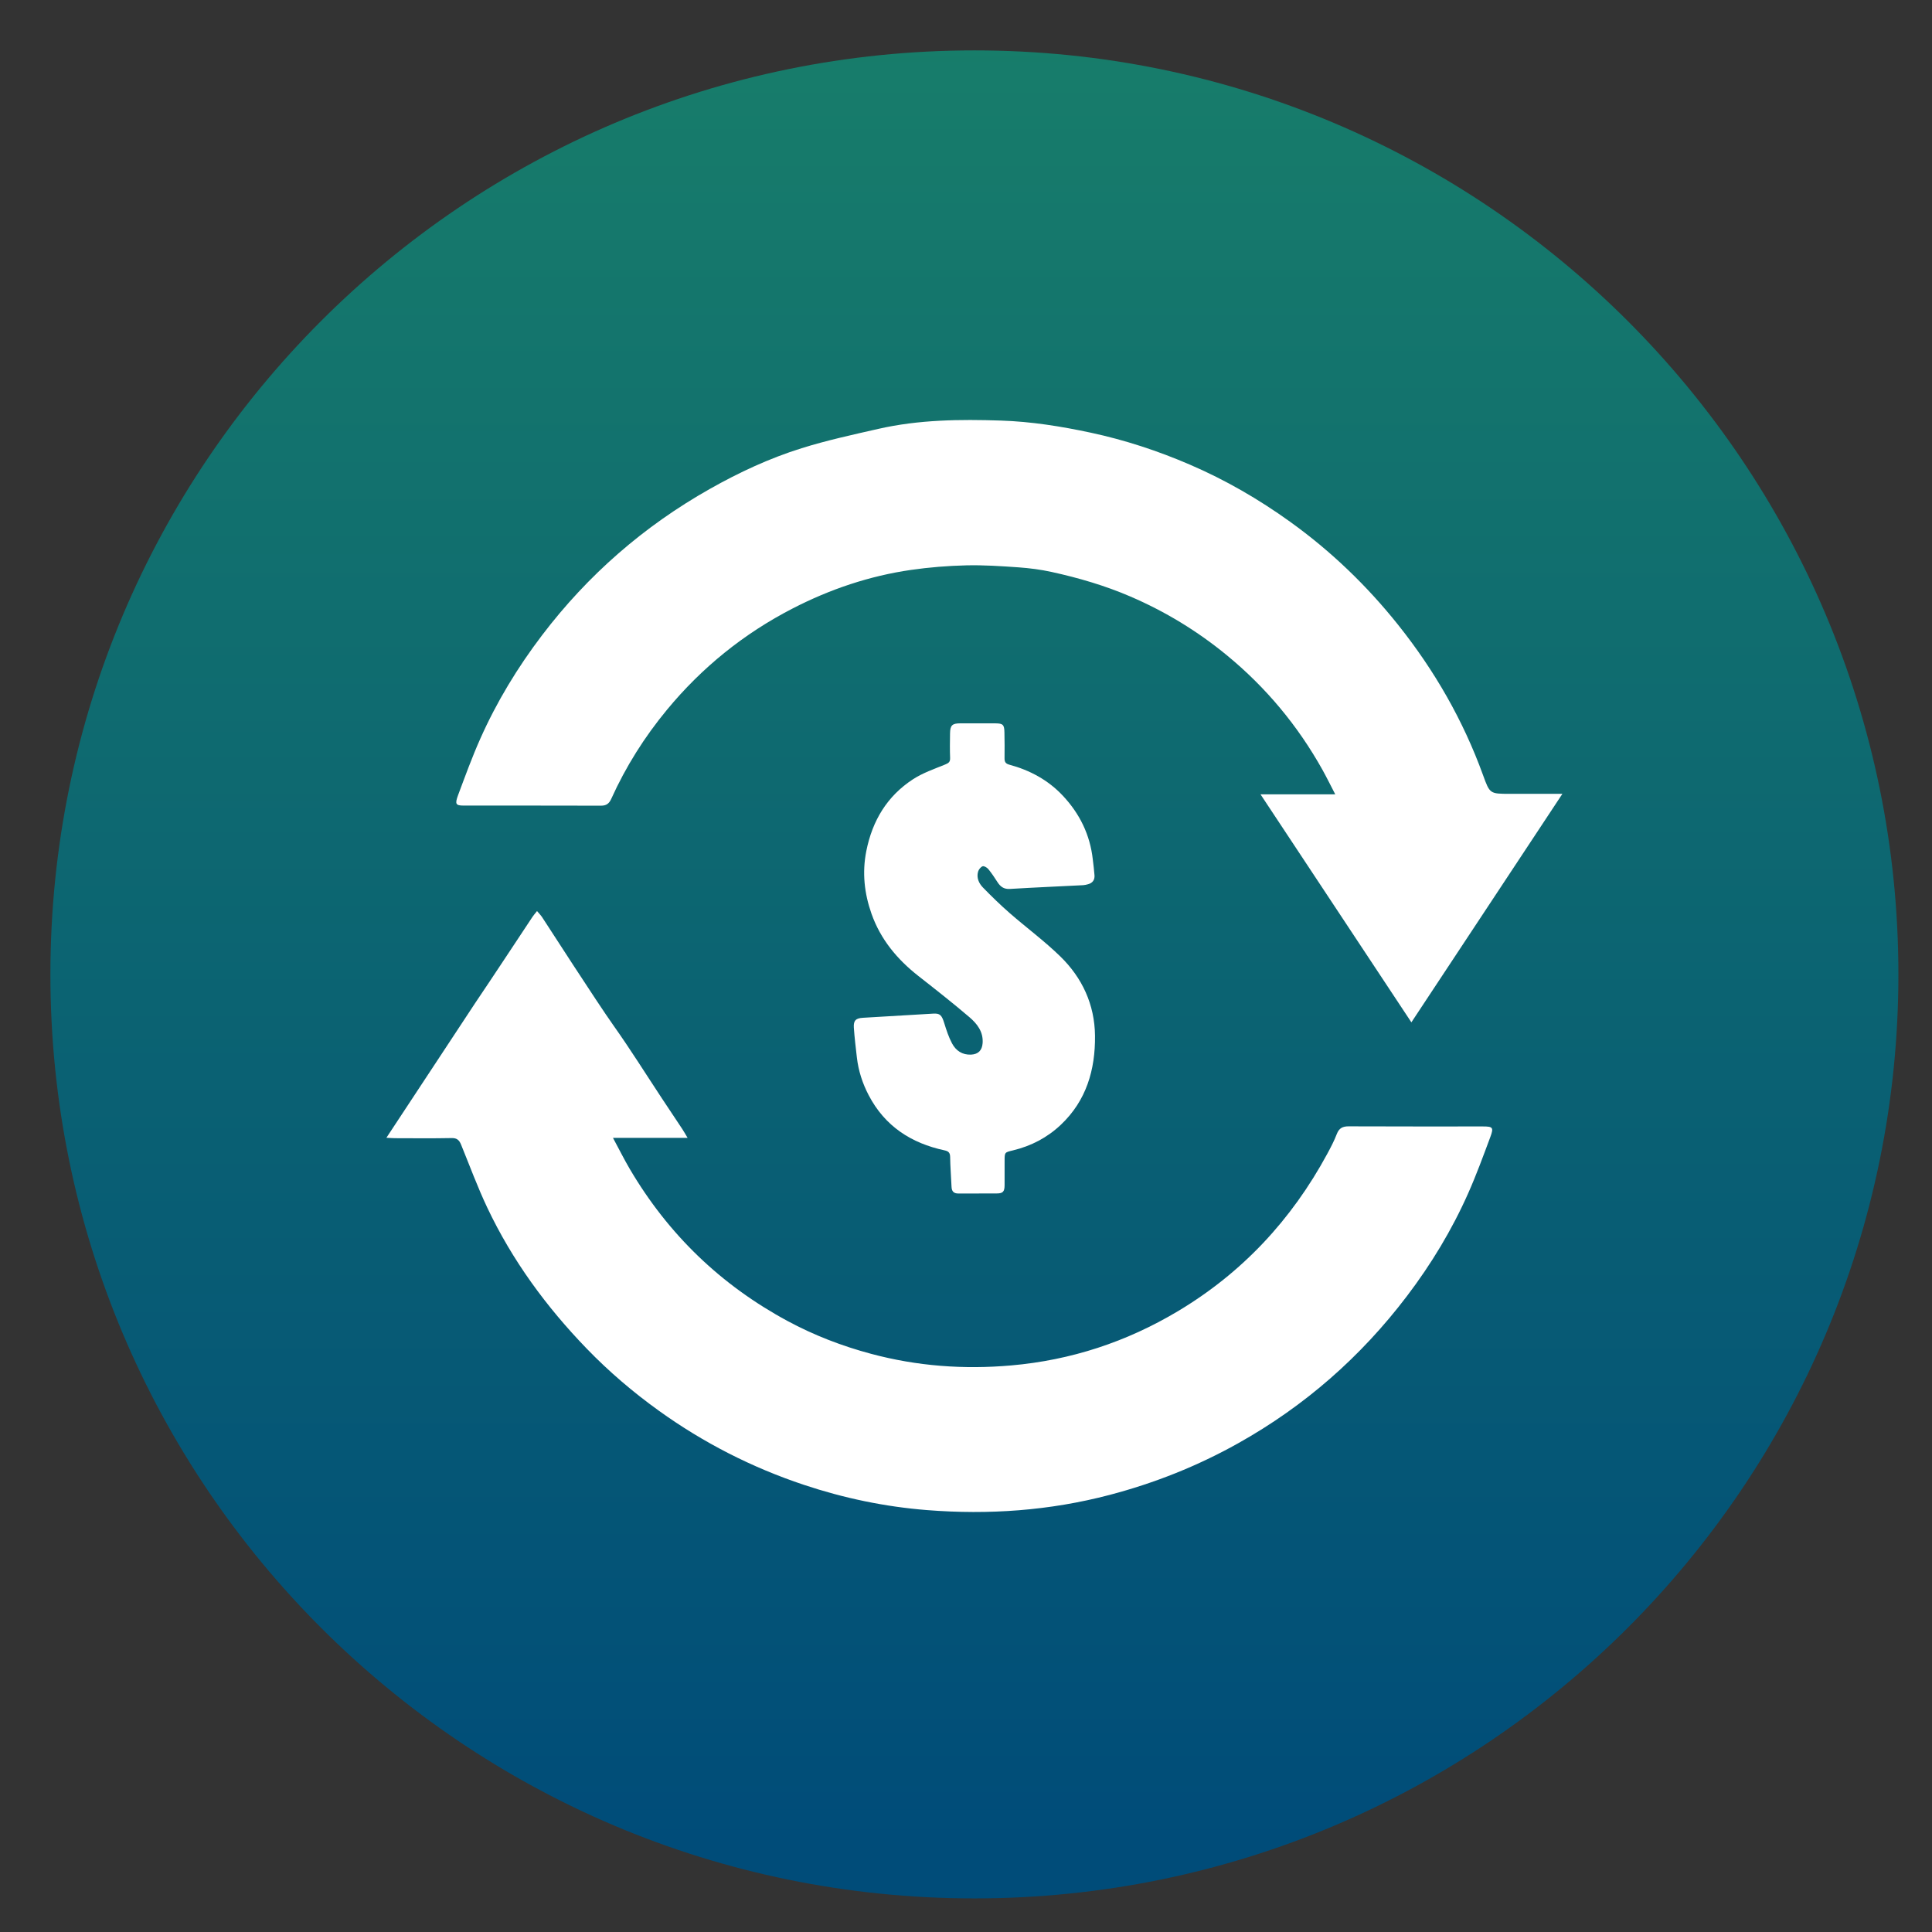
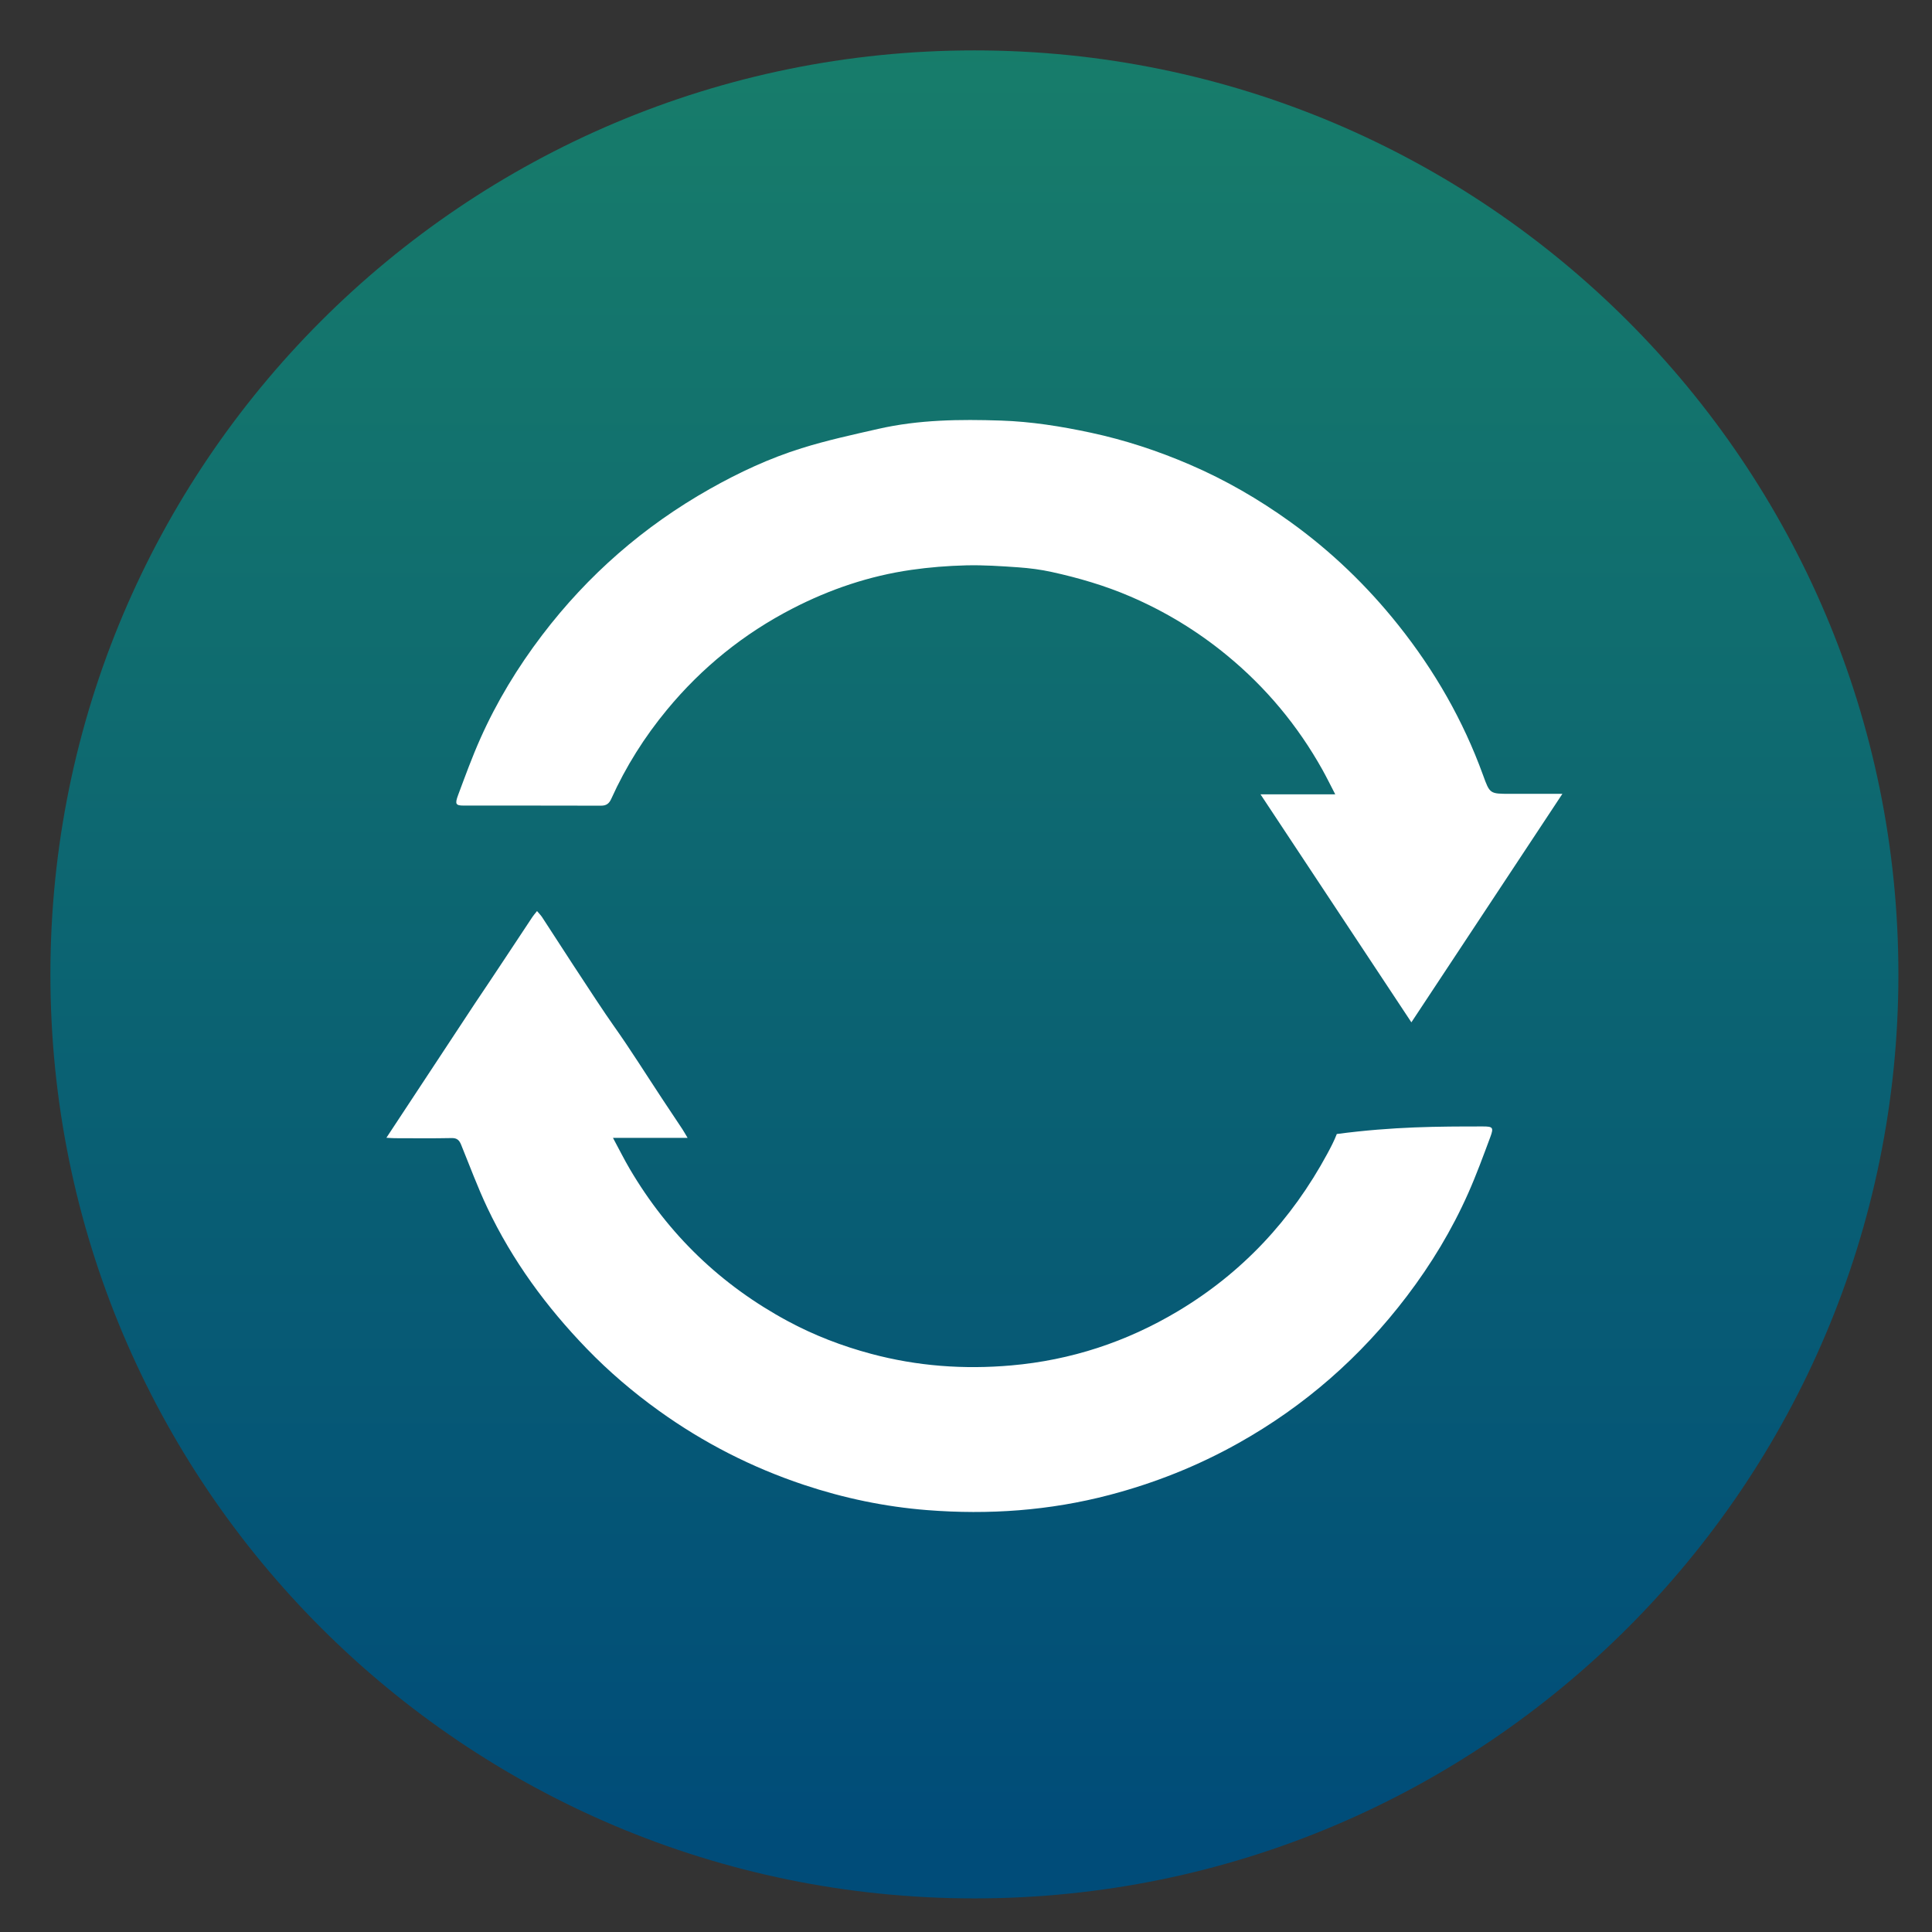
<svg xmlns="http://www.w3.org/2000/svg" xmlns:xlink="http://www.w3.org/1999/xlink" width="115px" height="115px" viewBox="0 0 115 115" version="1.1">
  <rect x="0" y="0" width="115" height="115" fill="#333333" stroke="none" />
  <defs>
    <linearGradient gradientUnits="userSpaceOnUse" x1="55" y1="110" x2="55" y2="6.7792734E-31" id="gradient_1">
      <stop offset="0%" stop-color="#004C79" />
      <stop offset="100%" stop-color="#187E6A" />
    </linearGradient>
    <rect width="115" height="115" id="artboard_1" />
    <clipPath id="clip_1">
      <use xlink:href="#artboard_1" clip-rule="evenodd" />
    </clipPath>
  </defs>
  <g id="IconDesktopWorkingGroupsFinancingMechanism_active" clip-path="url(#clip_1)">
    <path d="M58 113C88.376 113 113 88.376 113 58C113 27.624 88.376 3 58 3C27.624 3 3 27.624 3 58C3 88.376 27.624 113 58 113Z" id="Oval-Copy-4" fill="url(#gradient_1)" fill-rule="evenodd" stroke="none" />
    <g id="Group-9" transform="translate(23 25)">
      <path d="M70 22.252C66.982 26.818 64.032 31.282 61.011 35.853C57.998 31.3 55.046 26.839 52.031 22.283L56.48 22.283C56.189 21.723 55.965 21.266 55.718 20.822C54.247 18.189 52.35 15.912 50.023 14.001C48.27 12.56 46.353 11.395 44.268 10.5C42.76 9.852 41.196 9.396 39.6 9.046C38.955 8.904 38.292 8.818 37.632 8.771C36.594 8.698 35.551 8.627 34.512 8.652C33.416 8.679 32.315 8.766 31.229 8.923C28.759 9.28 26.417 10.068 24.194 11.212C21.285 12.709 18.786 14.723 16.699 17.25C15.361 18.869 14.25 20.632 13.385 22.549C13.258 22.831 13.092 22.958 12.775 22.957C10.049 22.948 7.324 22.953 4.598 22.951C4.128 22.95 4.067 22.864 4.269 22.323C4.689 21.199 5.1 20.068 5.588 18.973C6.568 16.77 7.813 14.72 9.272 12.803C12.002 9.216 15.327 6.321 19.245 4.107C20.993 3.119 22.807 2.275 24.717 1.679C26.216 1.21 27.759 0.875 29.293 0.526C31.693 -0.02 34.136 -0.047 36.578 0.034C38.384 0.093 40.162 0.377 41.932 0.756C43.964 1.192 45.923 1.837 47.826 2.657C49.941 3.567 51.925 4.715 53.798 6.062C56.23 7.811 58.368 9.866 60.236 12.211C62.391 14.915 64.093 17.877 65.275 21.135C65.68 22.251 65.679 22.251 66.878 22.252C67.74 22.252 68.601 22.252 69.463 22.252C69.599 22.252 69.734 22.252 70 22.252" id="Fill-1" fill="#FFFFFF" fill-rule="evenodd" stroke="none" />
-       <path d="M5.274 34.722C6.426 33.015 7.556 31.292 8.695 29.576C8.764 29.472 8.848 29.379 8.966 29.23C9.081 29.367 9.187 29.471 9.267 29.592C9.563 30.039 12.507 34.616 13.51 36.031C14.523 37.458 15.451 38.946 16.417 40.407C16.814 41.008 17.216 41.606 17.614 42.207C17.705 42.345 17.785 42.491 17.929 42.731L13.487 42.731C13.861 43.426 14.154 44.015 14.486 44.58C16.776 48.474 19.912 51.49 23.873 53.628C25.451 54.48 27.117 55.121 28.852 55.585C31.593 56.32 34.373 56.523 37.194 56.275C40.745 55.963 44.045 54.88 47.107 53.051C50.941 50.762 53.877 47.61 56.003 43.682C56.211 43.298 56.415 42.907 56.572 42.5C56.707 42.15 56.92 42.042 57.28 42.044C59.949 42.056 62.617 42.05 65.287 42.051C65.856 42.051 65.919 42.116 65.713 42.671C65.294 43.795 64.882 44.925 64.395 46.021C63.423 48.211 62.188 50.252 60.739 52.158C57.995 55.77 54.657 58.694 50.704 60.907C48.282 62.264 45.732 63.277 43.048 63.983C39.475 64.922 35.855 65.176 32.187 64.887C29.678 64.689 27.229 64.177 24.843 63.381C21.752 62.35 18.876 60.882 16.224 58.976C14.687 57.872 13.251 56.647 11.933 55.285C9.523 52.795 7.492 50.026 6.004 46.883C5.425 45.66 4.956 44.384 4.444 43.13C4.337 42.869 4.202 42.735 3.885 42.742C2.756 42.765 1.626 42.752 0.496 42.75C0.372 42.75 0.247 42.737 0 42.724C1.492 40.465 5.065 35.032 5.274 34.722" id="Fill-4" fill="#FFFFFF" fill-rule="evenodd" stroke="none" />
-       <path d="M35.189 18.056C35.546 18.056 35.902 18.055 36.258 18.057C36.702 18.06 36.781 18.139 36.788 18.604C36.796 19.111 36.804 19.618 36.794 20.125C36.79 20.348 36.854 20.456 37.08 20.517C38.299 20.846 39.385 21.426 40.266 22.365C41.263 23.429 41.883 24.68 42.047 26.154C42.083 26.47 42.127 26.785 42.149 27.103C42.168 27.381 42.03 27.562 41.763 27.633C41.67 27.657 41.574 27.684 41.478 27.689C40.023 27.764 38.567 27.825 37.113 27.913C36.758 27.934 36.548 27.781 36.371 27.503C36.201 27.237 36.025 26.972 35.825 26.729C35.749 26.636 35.574 26.535 35.488 26.565C35.373 26.606 35.254 26.759 35.218 26.887C35.116 27.249 35.268 27.578 35.503 27.822C36.016 28.352 36.547 28.866 37.101 29.351C38.097 30.22 39.167 31.009 40.113 31.93C41.413 33.198 42.158 34.786 42.179 36.647C42.201 38.68 41.66 40.519 40.148 41.948C39.336 42.717 38.374 43.216 37.296 43.475C36.803 43.594 36.798 43.586 36.798 44.096C36.798 44.581 36.8 45.067 36.797 45.552C36.795 45.925 36.698 46.036 36.346 46.038C35.579 46.045 34.812 46.038 34.045 46.042C33.779 46.043 33.65 45.922 33.639 45.646C33.615 45.052 33.563 44.459 33.556 43.865C33.553 43.606 33.446 43.522 33.225 43.474C31.251 43.051 29.674 42.046 28.705 40.187C28.339 39.486 28.094 38.734 28.004 37.939C27.937 37.35 27.864 36.761 27.824 36.17C27.795 35.741 27.947 35.606 28.372 35.582C29.762 35.502 31.152 35.42 32.542 35.335C32.946 35.31 33.055 35.418 33.201 35.888C33.329 36.303 33.466 36.724 33.667 37.104C33.9 37.543 34.284 37.801 34.807 37.775C35.227 37.754 35.458 37.521 35.489 37.095C35.54 36.41 35.154 35.931 34.7 35.543C33.711 34.698 32.687 33.895 31.664 33.093C30.409 32.109 29.413 30.918 28.874 29.387C28.449 28.18 28.311 26.943 28.566 25.658C28.927 23.84 29.812 22.385 31.338 21.389C31.926 21.005 32.613 20.771 33.268 20.503C33.471 20.42 33.563 20.349 33.554 20.116C33.535 19.631 33.543 19.145 33.55 18.66C33.556 18.176 33.678 18.058 34.152 18.056C34.498 18.055 34.843 18.056 35.189 18.056" id="Fill-7" fill="#FFFFFF" fill-rule="evenodd" stroke="none" />
+       <path d="M5.274 34.722C6.426 33.015 7.556 31.292 8.695 29.576C8.764 29.472 8.848 29.379 8.966 29.23C9.081 29.367 9.187 29.471 9.267 29.592C9.563 30.039 12.507 34.616 13.51 36.031C14.523 37.458 15.451 38.946 16.417 40.407C16.814 41.008 17.216 41.606 17.614 42.207C17.705 42.345 17.785 42.491 17.929 42.731L13.487 42.731C13.861 43.426 14.154 44.015 14.486 44.58C16.776 48.474 19.912 51.49 23.873 53.628C25.451 54.48 27.117 55.121 28.852 55.585C31.593 56.32 34.373 56.523 37.194 56.275C40.745 55.963 44.045 54.88 47.107 53.051C50.941 50.762 53.877 47.61 56.003 43.682C56.211 43.298 56.415 42.907 56.572 42.5C59.949 42.056 62.617 42.05 65.287 42.051C65.856 42.051 65.919 42.116 65.713 42.671C65.294 43.795 64.882 44.925 64.395 46.021C63.423 48.211 62.188 50.252 60.739 52.158C57.995 55.77 54.657 58.694 50.704 60.907C48.282 62.264 45.732 63.277 43.048 63.983C39.475 64.922 35.855 65.176 32.187 64.887C29.678 64.689 27.229 64.177 24.843 63.381C21.752 62.35 18.876 60.882 16.224 58.976C14.687 57.872 13.251 56.647 11.933 55.285C9.523 52.795 7.492 50.026 6.004 46.883C5.425 45.66 4.956 44.384 4.444 43.13C4.337 42.869 4.202 42.735 3.885 42.742C2.756 42.765 1.626 42.752 0.496 42.75C0.372 42.75 0.247 42.737 0 42.724C1.492 40.465 5.065 35.032 5.274 34.722" id="Fill-4" fill="#FFFFFF" fill-rule="evenodd" stroke="none" />
    </g>
  </g>
</svg>